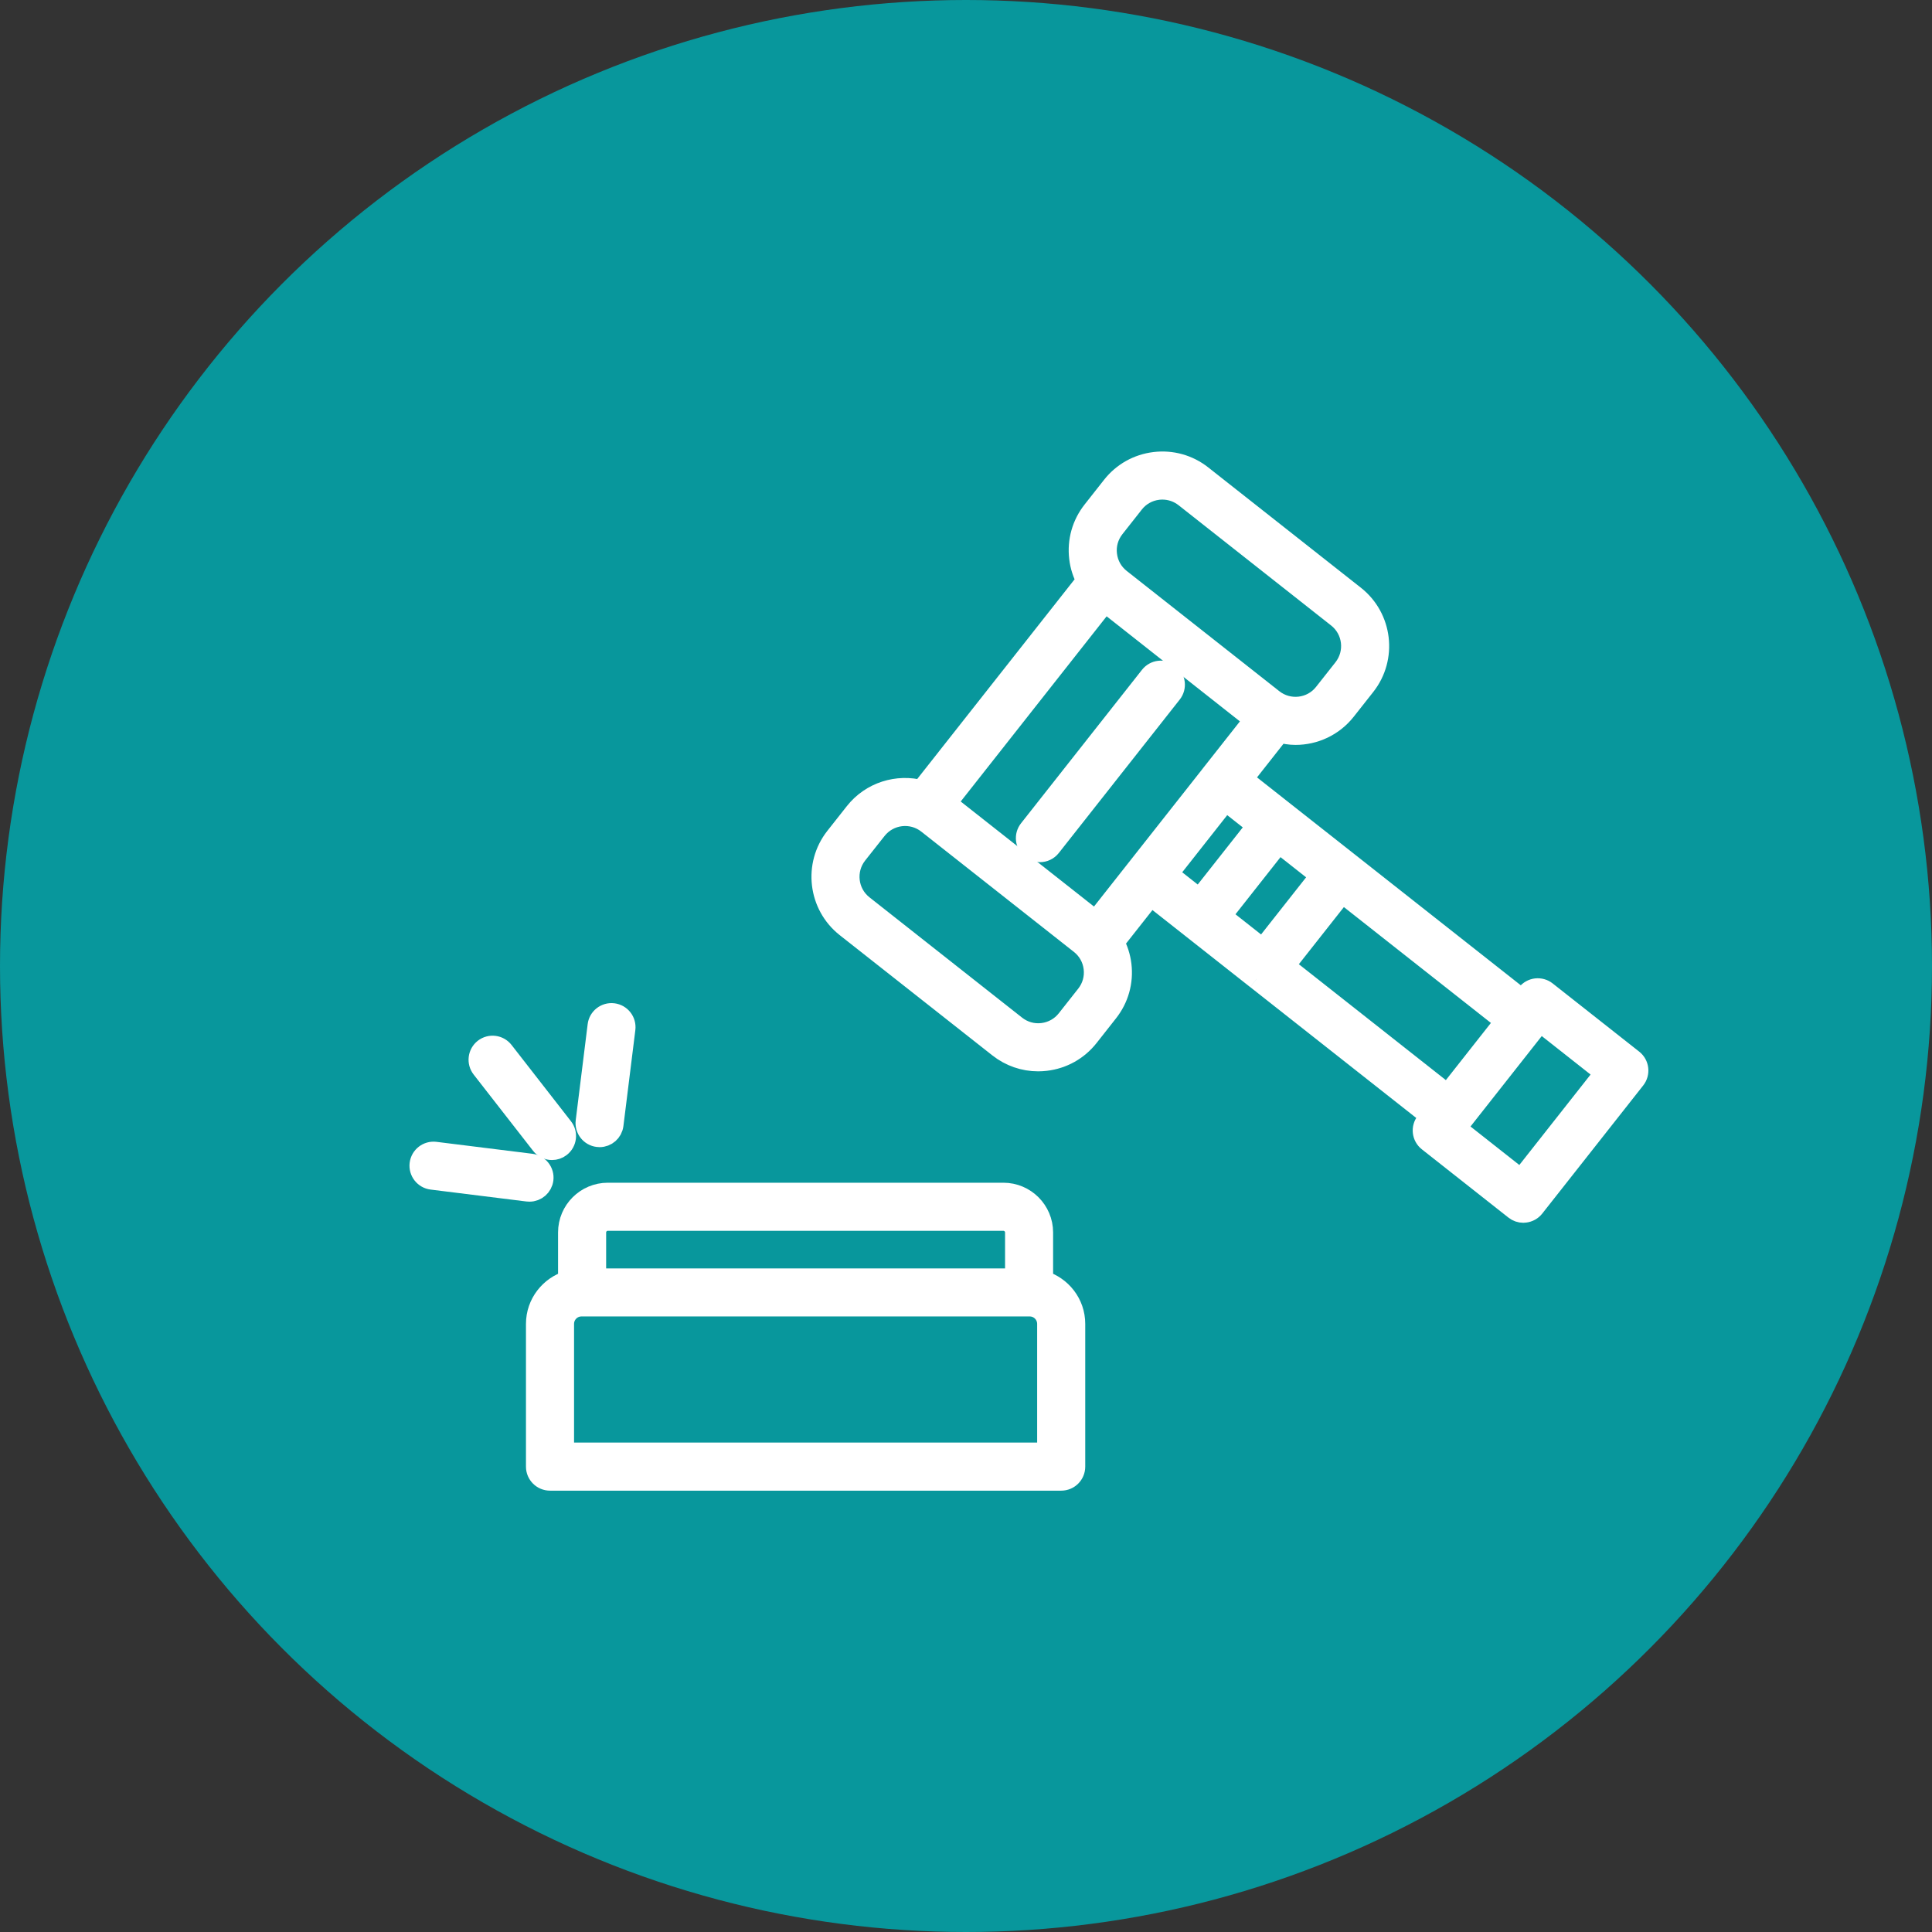
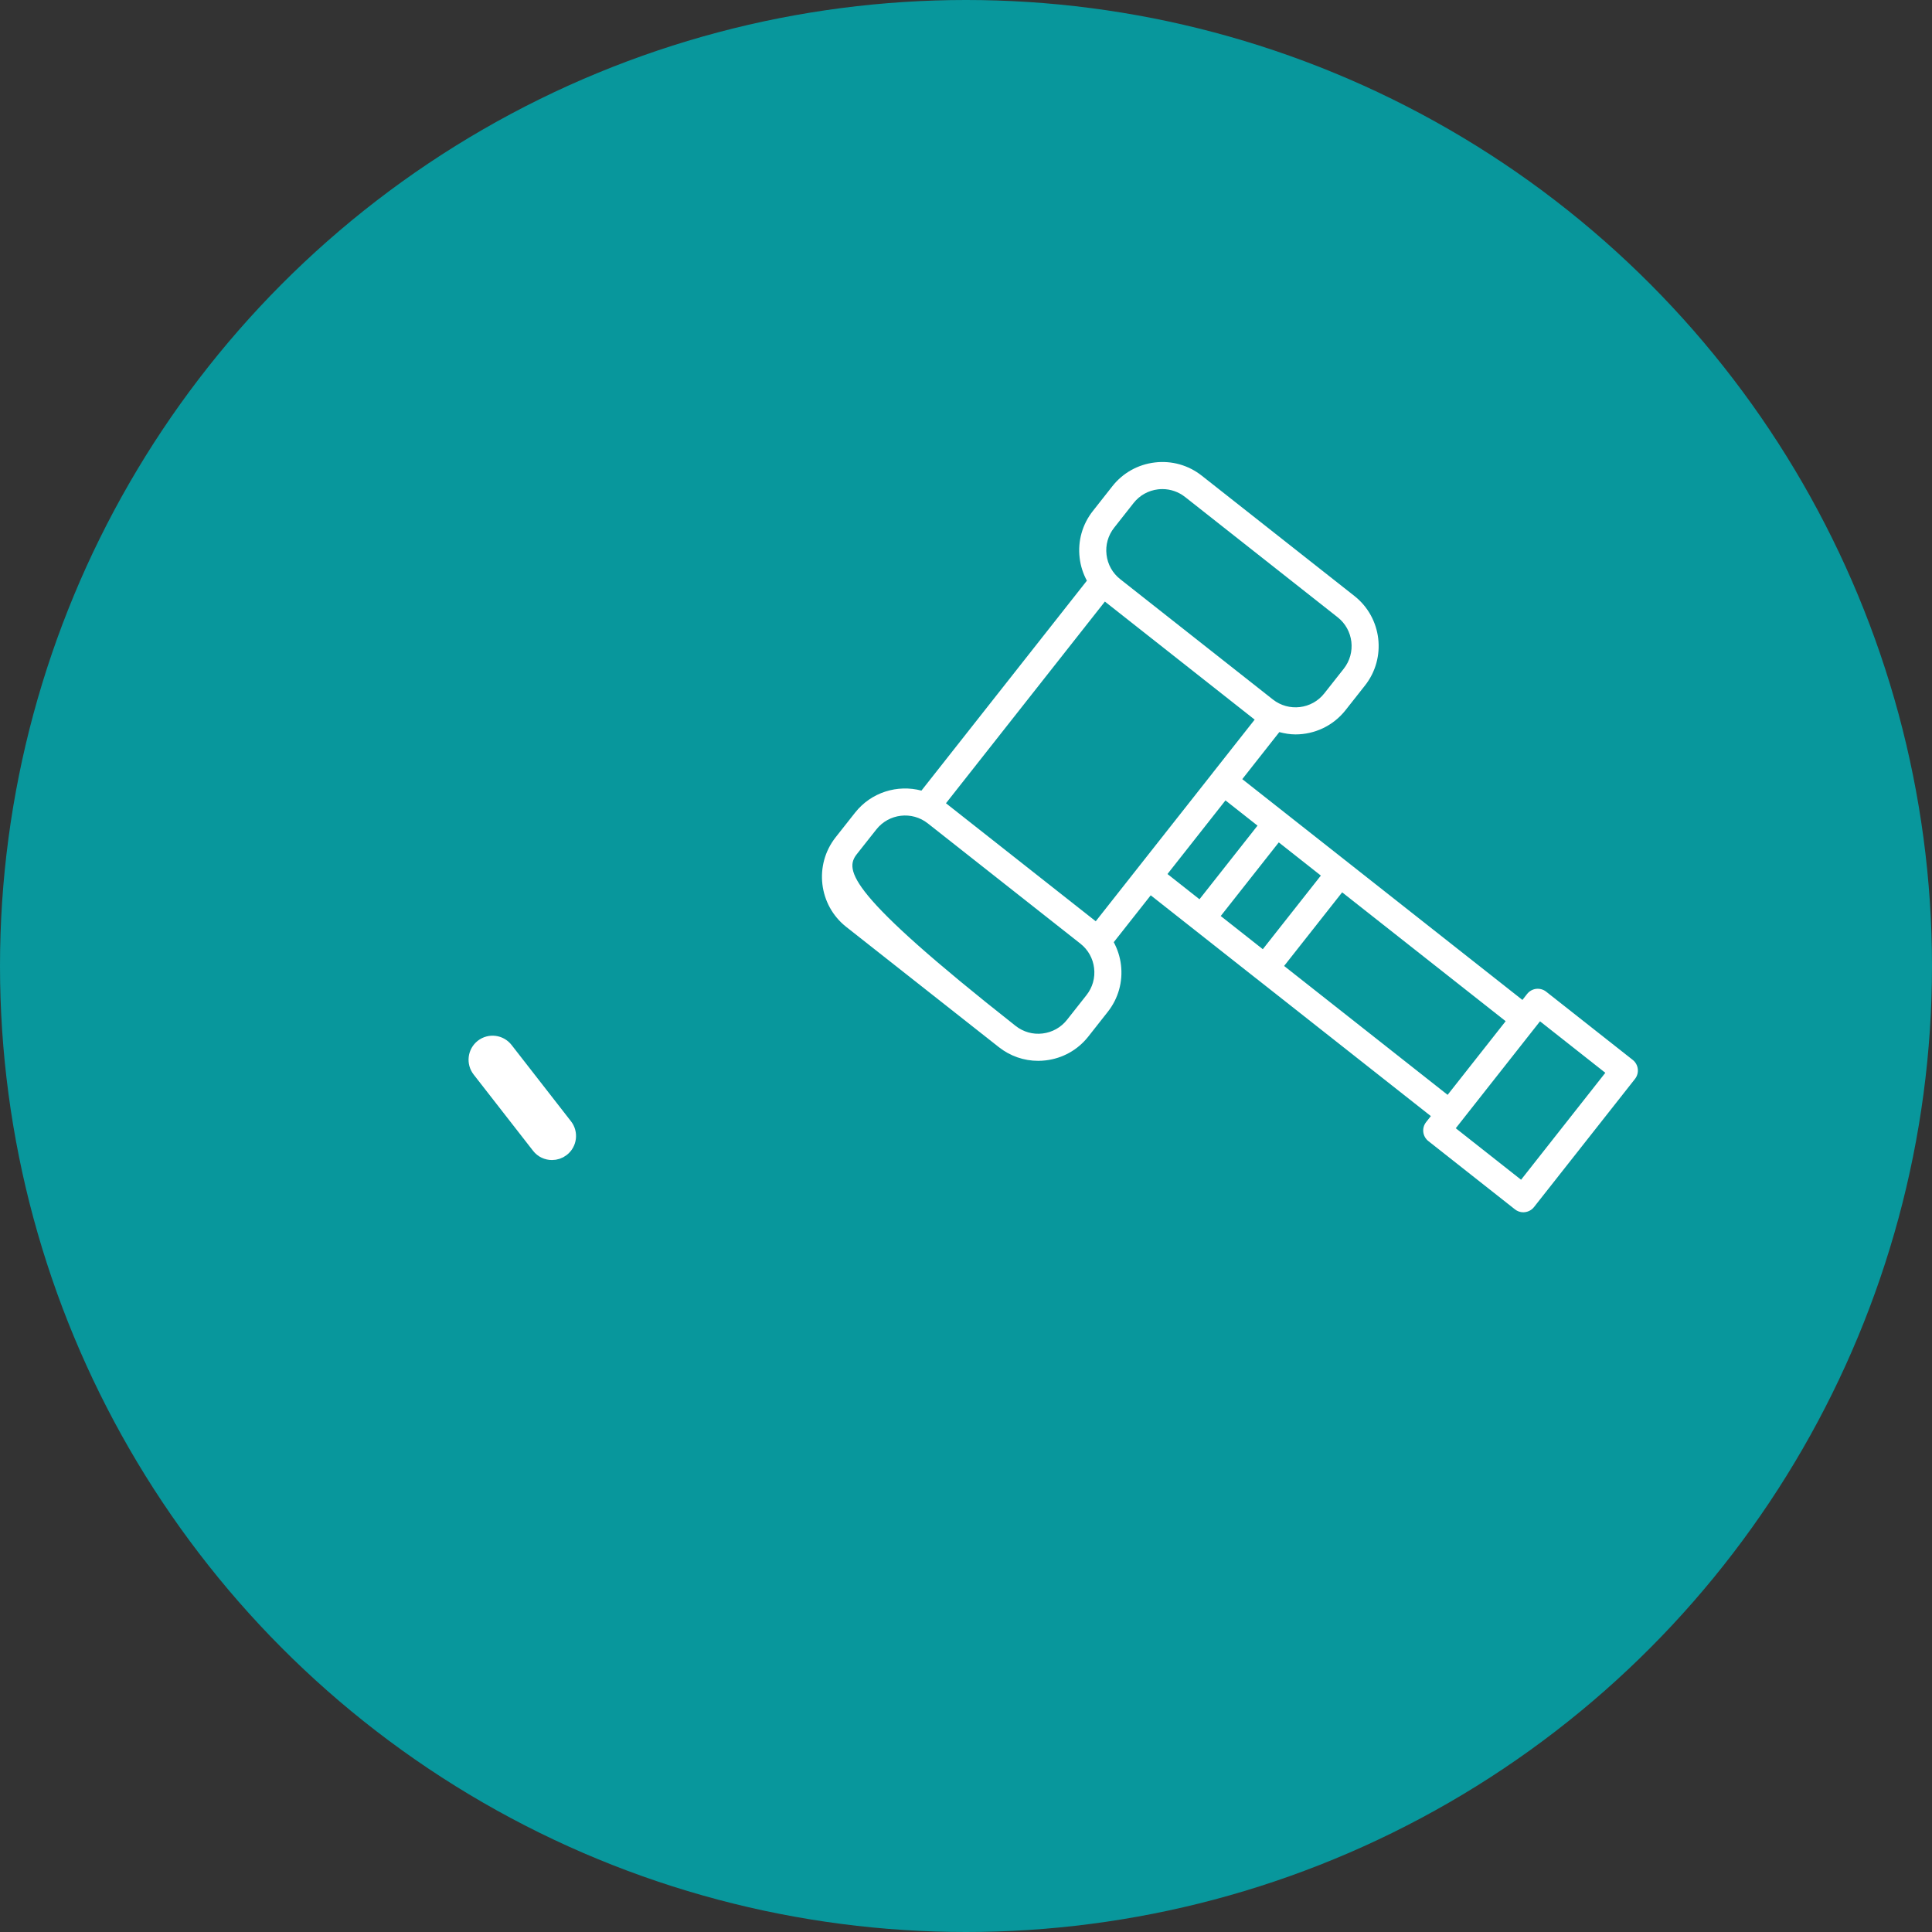
<svg xmlns="http://www.w3.org/2000/svg" width="46" height="46" viewBox="0 0 46 46" fill="none">
  <rect x="0" y="0" width="46" height="46" fill="#333333" stroke="none" />
  <circle cx="23" cy="23" r="23" fill="#08979C" />
-   <path d="M36.813 23.611C36.746 23.558 36.661 23.535 36.576 23.544C36.491 23.554 36.413 23.598 36.36 23.665L36.248 23.808L32.102 20.54L30.593 19.351C30.593 19.351 30.593 19.351 30.593 19.351C30.593 19.351 30.593 19.351 30.593 19.351L29.578 18.551L30.46 17.431C30.587 17.464 30.715 17.486 30.844 17.486C31.294 17.486 31.738 17.288 32.037 16.908L32.5 16.321C33.018 15.664 32.905 14.708 32.248 14.19L28.614 11.326C28.296 11.075 27.899 10.963 27.496 11.011C27.094 11.059 26.734 11.26 26.484 11.578L26.021 12.166C25.77 12.484 25.658 12.881 25.706 13.283C25.728 13.477 25.789 13.659 25.878 13.826L21.939 18.824C21.372 18.674 20.744 18.86 20.358 19.35L19.895 19.937C19.378 20.594 19.491 21.55 20.147 22.068L23.782 24.932C24.052 25.145 24.379 25.258 24.718 25.258C24.778 25.258 24.838 25.254 24.899 25.247C25.302 25.199 25.661 24.998 25.912 24.68L26.375 24.092C26.626 23.774 26.738 23.377 26.69 22.975C26.667 22.782 26.607 22.599 26.518 22.433L27.398 21.317L28.413 22.117C28.413 22.117 28.413 22.117 28.413 22.117C28.413 22.117 28.413 22.117 28.413 22.117L29.921 23.306C29.921 23.306 29.921 23.306 29.921 23.306C29.921 23.306 29.922 23.306 29.922 23.306L34.068 26.574L33.955 26.717C33.845 26.857 33.869 27.059 34.009 27.169L36.07 28.794C36.127 28.84 36.198 28.864 36.27 28.864C36.282 28.864 36.295 28.863 36.307 28.861C36.392 28.851 36.47 28.808 36.523 28.741L38.928 25.689C39.038 25.549 39.014 25.346 38.875 25.236L36.813 23.611ZM29.065 21.81L30.447 20.057L31.449 20.847L30.067 22.6L29.065 21.81ZM28.872 18.405L27.981 19.535L26.089 21.935L22.523 19.125L26.307 14.323L29.873 17.134L28.872 18.404C28.872 18.405 28.872 18.405 28.872 18.405ZM26.527 12.565L26.99 11.977C27.134 11.794 27.341 11.679 27.572 11.651C27.607 11.647 27.642 11.645 27.676 11.645C27.871 11.645 28.059 11.71 28.215 11.832L31.849 14.697C32.227 14.994 32.292 15.544 31.994 15.922L31.531 16.509C31.234 16.887 30.684 16.952 30.306 16.654L26.672 13.79C26.489 13.646 26.373 13.439 26.346 13.207C26.318 12.976 26.383 12.748 26.527 12.565ZM25.869 23.693L25.406 24.28C25.262 24.463 25.055 24.579 24.823 24.607C24.592 24.635 24.364 24.57 24.181 24.426L20.547 21.561C20.169 21.264 20.104 20.714 20.401 20.336L20.865 19.749C21.163 19.371 21.712 19.306 22.09 19.604L25.724 22.468C25.907 22.612 26.023 22.819 26.05 23.05C26.078 23.282 26.013 23.51 25.869 23.693ZM28.221 20.272L29.178 19.057L29.941 19.658L28.559 21.411L27.797 20.81L28.221 20.272ZM30.574 22.999L31.956 21.246L35.849 24.314L34.467 26.068L30.574 22.999ZM36.216 28.089L34.661 26.863L36.667 24.317L38.222 25.543L36.216 28.089Z" fill="white" />
-   <path d="M32.102 20.54L36.248 23.808L36.36 23.665C36.413 23.598 36.491 23.554 36.576 23.544C36.661 23.535 36.746 23.558 36.813 23.611L38.875 25.236C39.014 25.346 39.038 25.549 38.928 25.689L36.523 28.741C36.47 28.808 36.392 28.851 36.307 28.861C36.295 28.863 36.282 28.864 36.27 28.864C36.198 28.864 36.127 28.84 36.07 28.794L34.009 27.169C33.869 27.059 33.845 26.857 33.955 26.717L34.068 26.574L29.922 23.306C29.922 23.306 29.921 23.306 29.921 23.306M32.102 20.54C32.102 20.54 32.102 20.54 32.102 20.54ZM32.102 20.54L30.593 19.351M30.593 19.351C30.593 19.351 30.593 19.351 30.593 19.351ZM30.593 19.351C30.593 19.351 30.593 19.351 30.593 19.351L29.578 18.551L30.46 17.431C30.587 17.464 30.715 17.486 30.844 17.486C31.294 17.486 31.738 17.288 32.037 16.908L32.5 16.321C33.018 15.664 32.905 14.708 32.248 14.19L28.614 11.326C28.296 11.075 27.899 10.963 27.496 11.011C27.094 11.059 26.734 11.26 26.484 11.578L26.021 12.166C25.77 12.484 25.658 12.881 25.706 13.283C25.728 13.477 25.789 13.659 25.878 13.826L21.939 18.824C21.372 18.674 20.744 18.86 20.358 19.35L19.895 19.937C19.378 20.594 19.491 21.55 20.147 22.068L23.782 24.932C24.052 25.145 24.379 25.258 24.718 25.258C24.778 25.258 24.838 25.254 24.899 25.247C25.302 25.199 25.661 24.998 25.912 24.68L26.375 24.092C26.626 23.774 26.738 23.377 26.69 22.975C26.667 22.782 26.607 22.599 26.518 22.433L27.398 21.317L28.413 22.117C28.413 22.117 28.413 22.117 28.413 22.117C28.413 22.117 28.413 22.117 28.413 22.117L29.921 23.306M29.921 23.306C29.921 23.306 29.921 23.306 29.921 23.306ZM29.065 21.81L30.447 20.057L31.449 20.847L30.067 22.6L29.065 21.81ZM28.872 18.405L27.981 19.535L26.089 21.935L22.523 19.125L26.307 14.323L29.873 17.134L28.872 18.404C28.872 18.405 28.872 18.405 28.872 18.405ZM26.527 12.565L26.99 11.977C27.134 11.794 27.341 11.679 27.572 11.651C27.607 11.647 27.642 11.645 27.676 11.645C27.871 11.645 28.059 11.71 28.215 11.832L31.849 14.697C32.227 14.994 32.292 15.544 31.994 15.922L31.531 16.509C31.234 16.887 30.684 16.952 30.306 16.654L26.672 13.79C26.489 13.646 26.373 13.439 26.346 13.207C26.318 12.976 26.383 12.748 26.527 12.565ZM25.869 23.693L25.406 24.28C25.262 24.463 25.055 24.579 24.823 24.607C24.592 24.635 24.364 24.57 24.181 24.426L20.547 21.561C20.169 21.264 20.104 20.714 20.401 20.336L20.865 19.749C21.163 19.371 21.712 19.306 22.09 19.604L25.724 22.468C25.907 22.612 26.023 22.819 26.05 23.05C26.078 23.282 26.013 23.51 25.869 23.693ZM28.221 20.272L29.178 19.057L29.941 19.658L28.559 21.411L27.797 20.81L28.221 20.272ZM30.574 22.999L31.956 21.246L35.849 24.314L34.467 26.068L30.574 22.999ZM36.216 28.089L34.661 26.863L36.667 24.317L38.222 25.543L36.216 28.089Z" stroke="white" stroke-width="0.5" />
-   <path d="M27.387 16.102L24.507 19.756C24.396 19.896 24.421 20.099 24.56 20.209C24.619 20.256 24.69 20.278 24.759 20.278C24.855 20.278 24.949 20.236 25.013 20.155L27.893 16.501C28.003 16.361 27.979 16.159 27.839 16.049C27.699 15.938 27.497 15.963 27.387 16.102Z" fill="white" stroke="white" stroke-width="0.5" />
-   <path d="M24.824 30.5V29.344C24.824 28.829 24.405 28.41 23.89 28.41H14.472C13.956 28.41 13.537 28.829 13.537 29.344V30.5C13.097 30.633 12.773 31.038 12.773 31.521V34.92C12.773 35.098 12.918 35.242 13.096 35.242H25.267C25.445 35.242 25.589 35.098 25.589 34.92V31.521C25.589 31.037 25.265 30.633 24.824 30.5ZM14.472 29.055H23.89C24.049 29.055 24.18 29.185 24.18 29.344V30.45H14.182V29.344C14.182 29.185 14.312 29.055 14.472 29.055ZM24.944 34.597H13.418V31.521C13.418 31.286 13.609 31.094 13.844 31.094H24.518C24.753 31.094 24.944 31.286 24.944 31.521V34.597Z" fill="white" stroke="white" stroke-width="0.5" />
+   <path d="M36.813 23.611C36.746 23.558 36.661 23.535 36.576 23.544C36.491 23.554 36.413 23.598 36.36 23.665L36.248 23.808L32.102 20.54L30.593 19.351C30.593 19.351 30.593 19.351 30.593 19.351C30.593 19.351 30.593 19.351 30.593 19.351L29.578 18.551L30.46 17.431C30.587 17.464 30.715 17.486 30.844 17.486C31.294 17.486 31.738 17.288 32.037 16.908L32.5 16.321C33.018 15.664 32.905 14.708 32.248 14.19L28.614 11.326C28.296 11.075 27.899 10.963 27.496 11.011C27.094 11.059 26.734 11.26 26.484 11.578L26.021 12.166C25.77 12.484 25.658 12.881 25.706 13.283C25.728 13.477 25.789 13.659 25.878 13.826L21.939 18.824C21.372 18.674 20.744 18.86 20.358 19.35L19.895 19.937C19.378 20.594 19.491 21.55 20.147 22.068L23.782 24.932C24.052 25.145 24.379 25.258 24.718 25.258C24.778 25.258 24.838 25.254 24.899 25.247C25.302 25.199 25.661 24.998 25.912 24.68L26.375 24.092C26.626 23.774 26.738 23.377 26.69 22.975C26.667 22.782 26.607 22.599 26.518 22.433L27.398 21.317L28.413 22.117C28.413 22.117 28.413 22.117 28.413 22.117C28.413 22.117 28.413 22.117 28.413 22.117L29.921 23.306C29.921 23.306 29.921 23.306 29.921 23.306C29.921 23.306 29.922 23.306 29.922 23.306L34.068 26.574L33.955 26.717C33.845 26.857 33.869 27.059 34.009 27.169L36.07 28.794C36.127 28.84 36.198 28.864 36.27 28.864C36.282 28.864 36.295 28.863 36.307 28.861C36.392 28.851 36.47 28.808 36.523 28.741L38.928 25.689C39.038 25.549 39.014 25.346 38.875 25.236L36.813 23.611ZM29.065 21.81L30.447 20.057L31.449 20.847L30.067 22.6L29.065 21.81ZM28.872 18.405L27.981 19.535L26.089 21.935L22.523 19.125L26.307 14.323L29.873 17.134L28.872 18.404C28.872 18.405 28.872 18.405 28.872 18.405ZM26.527 12.565L26.99 11.977C27.134 11.794 27.341 11.679 27.572 11.651C27.607 11.647 27.642 11.645 27.676 11.645C27.871 11.645 28.059 11.71 28.215 11.832L31.849 14.697C32.227 14.994 32.292 15.544 31.994 15.922L31.531 16.509C31.234 16.887 30.684 16.952 30.306 16.654L26.672 13.79C26.489 13.646 26.373 13.439 26.346 13.207C26.318 12.976 26.383 12.748 26.527 12.565ZM25.869 23.693L25.406 24.28C25.262 24.463 25.055 24.579 24.823 24.607C24.592 24.635 24.364 24.57 24.181 24.426C20.169 21.264 20.104 20.714 20.401 20.336L20.865 19.749C21.163 19.371 21.712 19.306 22.09 19.604L25.724 22.468C25.907 22.612 26.023 22.819 26.05 23.05C26.078 23.282 26.013 23.51 25.869 23.693ZM28.221 20.272L29.178 19.057L29.941 19.658L28.559 21.411L27.797 20.81L28.221 20.272ZM30.574 22.999L31.956 21.246L35.849 24.314L34.467 26.068L30.574 22.999ZM36.216 28.089L34.661 26.863L36.667 24.317L38.222 25.543L36.216 28.089Z" fill="white" />
  <path d="M11.53 24.977C11.39 25.087 11.365 25.289 11.474 25.43L12.889 27.246C12.952 27.328 13.047 27.37 13.143 27.37C13.213 27.37 13.282 27.348 13.341 27.302C13.481 27.193 13.507 26.99 13.397 26.85L11.983 25.034C11.873 24.893 11.671 24.868 11.53 24.977Z" fill="white" stroke="white" stroke-width="0.5" />
-   <path d="M12.927 28.079C12.949 27.902 12.823 27.741 12.646 27.719L10.362 27.435C10.184 27.413 10.024 27.539 10.002 27.715C9.98 27.892 10.106 28.053 10.283 28.075L12.567 28.359C12.581 28.361 12.594 28.361 12.607 28.361C12.767 28.361 12.906 28.242 12.927 28.079Z" fill="white" stroke="white" stroke-width="0.5" />
-   <path d="M14.24 24.416L13.956 26.701C13.934 26.878 14.059 27.039 14.236 27.06C14.249 27.062 14.263 27.063 14.276 27.063C14.436 27.063 14.575 26.944 14.595 26.78L14.879 24.496C14.901 24.319 14.776 24.158 14.599 24.136C14.422 24.114 14.261 24.24 14.24 24.416Z" fill="white" stroke="white" stroke-width="0.5" />
</svg>